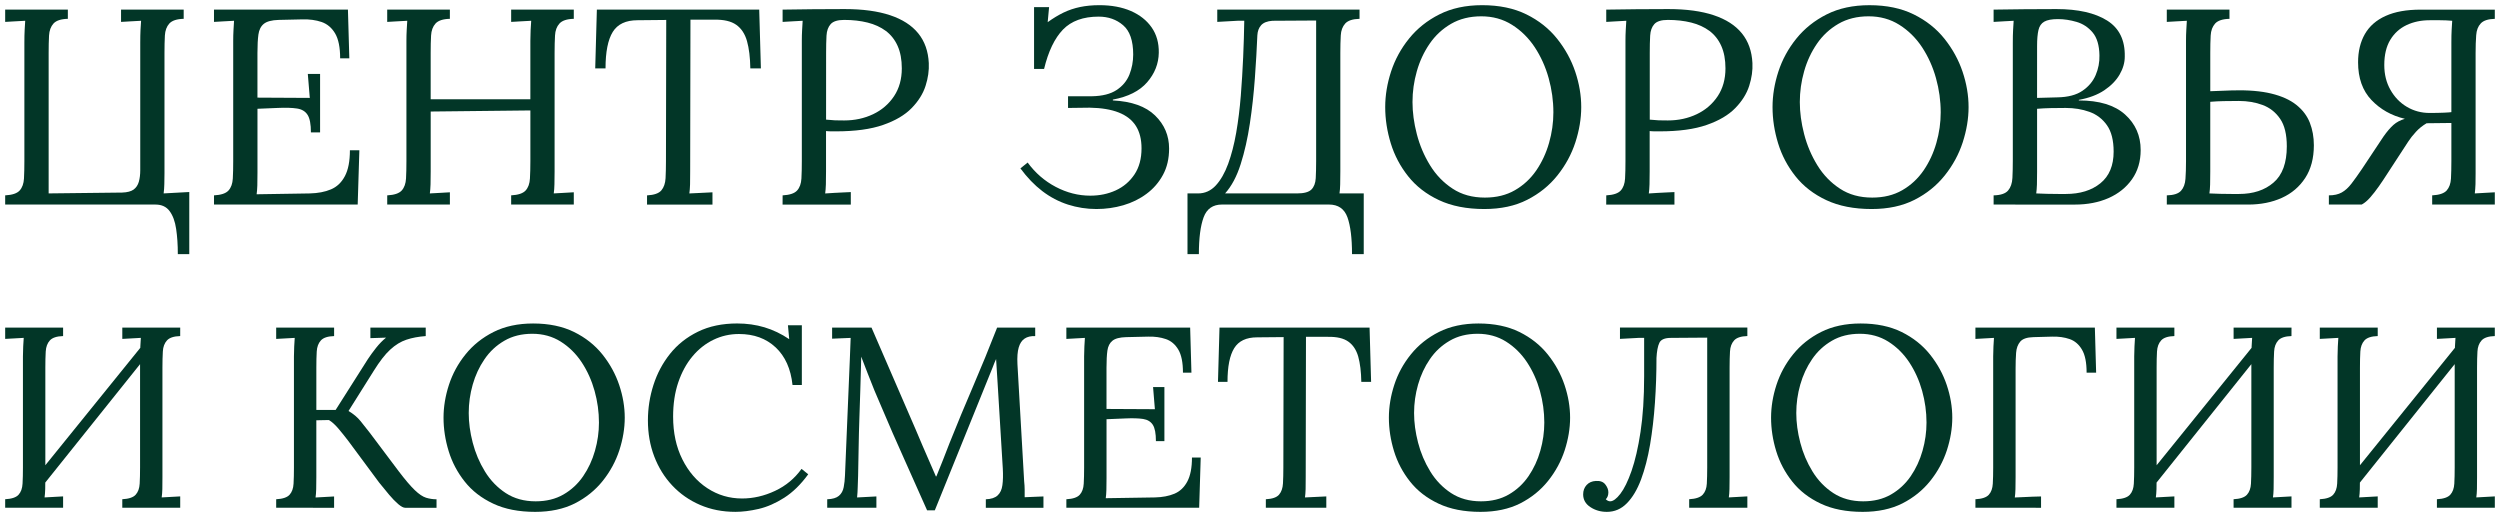
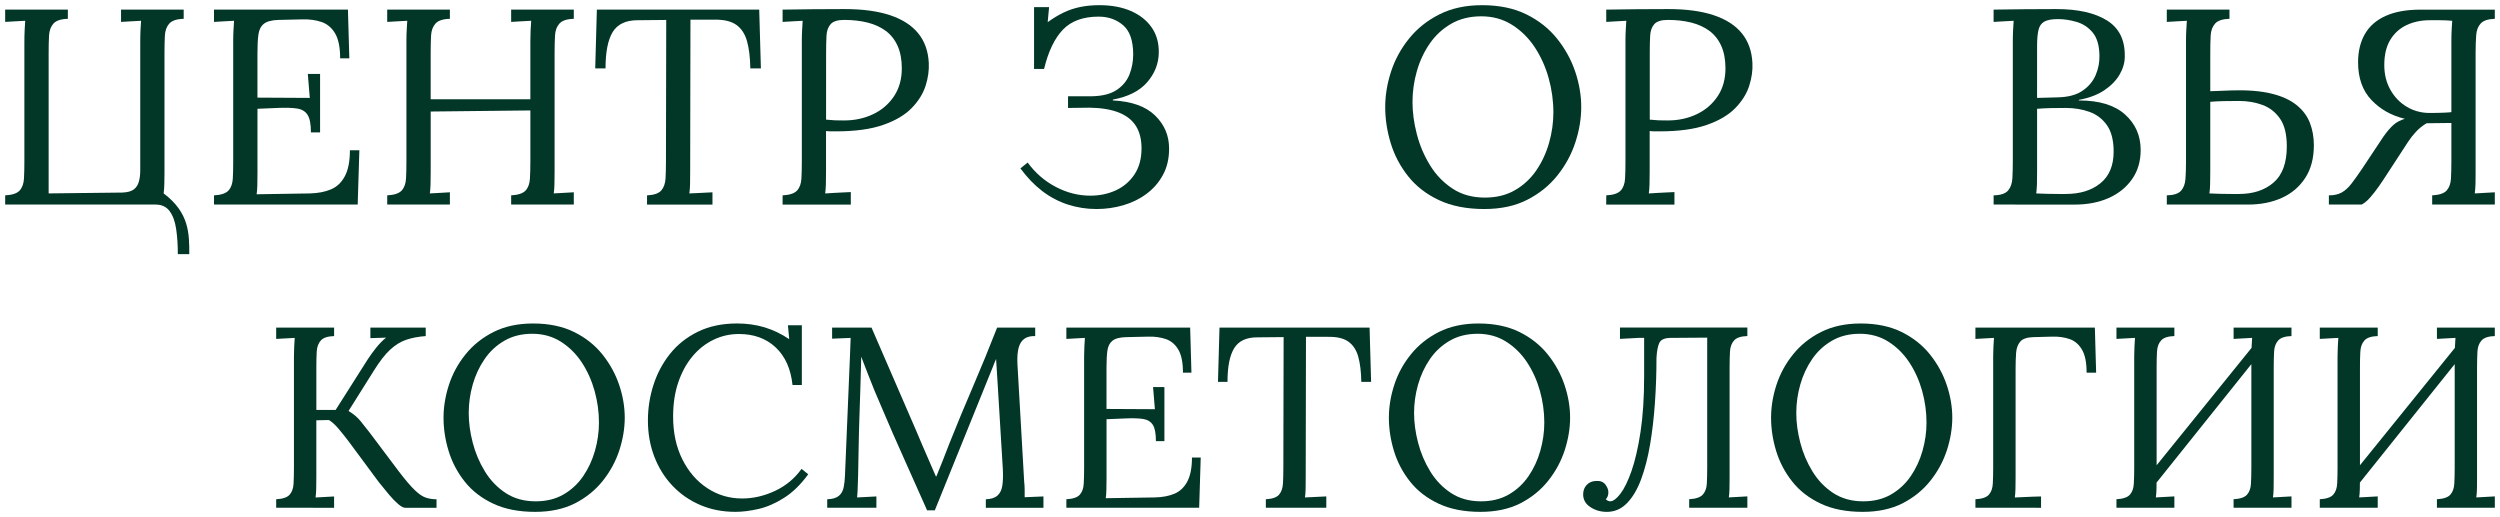
<svg xmlns="http://www.w3.org/2000/svg" viewBox="0 0 482.98 99.89" data-guides="{&quot;vertical&quot;:[],&quot;horizontal&quot;:[]}">
  <defs />
-   <path fill="#023627" stroke="none" fill-opacity="1" stroke-width="1" stroke-opacity="1" class="st0" id="tSvg1088166150b" title="Path 1" d="M34.354 49.094C34.354 47.299 34.248 45.68 34.03 44.227C33.819 42.775 33.392 41.627 32.767 40.783C32.142 39.94 31.234 39.52 30.051 39.52C20.367 39.52 10.684 39.52 1 39.52C1 38.928 1 38.336 1 37.743C2.363 37.67 3.296 37.359 3.799 36.804C4.303 36.246 4.575 35.473 4.633 34.489C4.688 33.504 4.71 32.382 4.71 31.125C4.71 23.504 4.71 15.884 4.71 8.263C4.71 7.294 4.726 6.464 4.764 5.765C4.797 5.066 4.838 4.486 4.87 4.014C4.229 4.053 3.578 4.088 2.937 4.12C2.292 4.158 1.648 4.191 1 4.232C1 3.441 1 2.65 1 1.859C5.036 1.859 9.072 1.859 13.108 1.859C13.108 2.451 13.108 3.044 13.108 3.636C11.777 3.668 10.854 3.976 10.334 4.546C9.815 5.124 9.529 5.893 9.475 6.862C9.42 7.83 9.398 8.962 9.398 10.248C9.398 19.287 9.398 28.326 9.398 37.365C14.131 37.311 18.864 37.256 23.596 37.202C24.603 37.169 25.347 36.968 25.831 36.608C26.312 36.249 26.643 35.749 26.825 35.105C27.005 34.457 27.095 33.722 27.095 32.895C27.095 24.684 27.095 16.474 27.095 8.263C27.095 7.294 27.111 6.464 27.146 5.765C27.184 5.066 27.22 4.486 27.258 4.014C26.61 4.053 25.966 4.088 25.318 4.12C24.677 4.158 24.026 4.194 23.385 4.232C23.385 3.441 23.385 2.65 23.385 1.859C27.419 1.859 31.452 1.859 35.486 1.859C35.486 2.451 35.486 3.044 35.486 3.636C34.162 3.668 33.232 3.976 32.712 4.546C32.193 5.124 31.908 5.893 31.853 6.862C31.802 7.83 31.776 8.962 31.776 10.248C31.776 17.996 31.776 25.744 31.776 33.492C31.776 34.207 31.767 34.899 31.747 35.56C31.731 36.224 31.686 36.83 31.613 37.365C33.264 37.275 34.915 37.185 36.567 37.096C36.567 41.094 36.567 45.093 36.567 49.091C35.829 49.091 35.092 49.091 34.354 49.094Z" />
+   <path fill="#023627" stroke="none" fill-opacity="1" stroke-width="1" stroke-opacity="1" class="st0" id="tSvg1088166150b" title="Path 1" d="M34.354 49.094C34.354 47.299 34.248 45.68 34.03 44.227C33.819 42.775 33.392 41.627 32.767 40.783C32.142 39.94 31.234 39.52 30.051 39.52C20.367 39.52 10.684 39.52 1 39.52C1 38.928 1 38.336 1 37.743C2.363 37.67 3.296 37.359 3.799 36.804C4.303 36.246 4.575 35.473 4.633 34.489C4.688 33.504 4.71 32.382 4.71 31.125C4.71 23.504 4.71 15.884 4.71 8.263C4.71 7.294 4.726 6.464 4.764 5.765C4.797 5.066 4.838 4.486 4.87 4.014C4.229 4.053 3.578 4.088 2.937 4.12C2.292 4.158 1.648 4.191 1 4.232C1 3.441 1 2.65 1 1.859C5.036 1.859 9.072 1.859 13.108 1.859C13.108 2.451 13.108 3.044 13.108 3.636C11.777 3.668 10.854 3.976 10.334 4.546C9.815 5.124 9.529 5.893 9.475 6.862C9.42 7.83 9.398 8.962 9.398 10.248C9.398 19.287 9.398 28.326 9.398 37.365C14.131 37.311 18.864 37.256 23.596 37.202C24.603 37.169 25.347 36.968 25.831 36.608C26.312 36.249 26.643 35.749 26.825 35.105C27.005 34.457 27.095 33.722 27.095 32.895C27.095 24.684 27.095 16.474 27.095 8.263C27.095 7.294 27.111 6.464 27.146 5.765C27.184 5.066 27.22 4.486 27.258 4.014C26.61 4.053 25.966 4.088 25.318 4.12C24.677 4.158 24.026 4.194 23.385 4.232C23.385 3.441 23.385 2.65 23.385 1.859C27.419 1.859 31.452 1.859 35.486 1.859C35.486 2.451 35.486 3.044 35.486 3.636C34.162 3.668 33.232 3.976 32.712 4.546C32.193 5.124 31.908 5.893 31.853 6.862C31.802 7.83 31.776 8.962 31.776 10.248C31.776 17.996 31.776 25.744 31.776 33.492C31.776 34.207 31.767 34.899 31.747 35.56C31.731 36.224 31.686 36.83 31.613 37.365C36.567 41.094 36.567 45.093 36.567 49.091C35.829 49.091 35.092 49.091 34.354 49.094Z" />
  <path fill="#023627" stroke="none" fill-opacity="1" stroke-width="1" stroke-opacity="1" class="st0" id="tSvg4d645ebb07" title="Path 2" d="M60.067 25.584C60.067 24.007 59.856 22.878 59.426 22.198C58.996 21.515 58.313 21.102 57.38 20.964C56.447 20.82 55.213 20.784 53.667 20.852C52.359 20.906 51.051 20.961 49.742 21.015C49.742 25.122 49.742 29.228 49.742 33.334C49.742 34.303 49.733 35.13 49.714 35.81C49.691 36.493 49.646 37.06 49.579 37.532C53.003 37.477 56.428 37.423 59.852 37.368C61.43 37.33 62.793 37.073 63.938 36.586C65.082 36.105 65.983 35.249 66.628 34.03C67.276 32.812 67.599 31.145 67.599 29.028C68.209 29.028 68.818 29.028 69.427 29.028C69.319 32.525 69.211 36.023 69.103 39.52C59.85 39.52 50.597 39.52 41.344 39.52C41.344 38.928 41.344 38.336 41.344 37.743C42.707 37.67 43.64 37.359 44.144 36.804C44.647 36.246 44.92 35.473 44.977 34.489C45.035 33.504 45.054 32.382 45.054 31.125C45.054 23.379 45.054 15.633 45.054 7.888C45.054 7.173 45.07 6.48 45.109 5.819C45.141 5.156 45.183 4.55 45.215 4.014C44.573 4.053 43.922 4.088 43.281 4.12C42.633 4.158 41.989 4.194 41.341 4.232C41.341 3.441 41.341 2.65 41.341 1.859C49.967 1.859 58.592 1.859 67.218 1.859C67.308 4.997 67.397 8.136 67.487 11.274C66.896 11.274 66.305 11.274 65.714 11.274C65.714 9.161 65.39 7.557 64.746 6.461C64.098 5.364 63.226 4.633 62.136 4.251C61.039 3.876 59.811 3.709 58.451 3.742C56.909 3.777 55.367 3.812 53.824 3.847C52.5 3.886 51.544 4.139 50.974 4.601C50.397 5.066 50.05 5.758 49.922 6.676C49.8 7.586 49.736 8.776 49.736 10.248C49.736 13.118 49.736 15.989 49.736 18.86C53.107 18.878 56.478 18.897 59.849 18.915C59.722 17.372 59.595 15.83 59.468 14.288C60.258 14.288 61.047 14.288 61.837 14.288C61.837 18.053 61.837 21.819 61.837 25.584C61.247 25.584 60.657 25.584 60.067 25.584Z" />
  <path fill="#023627" stroke="none" fill-opacity="1" stroke-width="1" stroke-opacity="1" class="st0" id="tSvg118aa134802" title="Path 3" d="M74.808 39.52C74.808 38.928 74.808 38.336 74.808 37.743C76.17 37.67 77.103 37.359 77.607 36.804C78.11 36.246 78.383 35.473 78.441 34.489C78.495 33.504 78.518 32.382 78.518 31.125C78.518 23.379 78.518 15.633 78.518 7.888C78.518 7.173 78.534 6.48 78.572 5.819C78.604 5.156 78.646 4.55 78.678 4.014C78.037 4.053 77.386 4.088 76.744 4.12C76.097 4.158 75.452 4.194 74.805 4.232C74.805 3.441 74.805 2.65 74.805 1.859C78.84 1.859 82.876 1.859 86.912 1.859C86.912 2.451 86.912 3.044 86.912 3.636C85.582 3.668 84.658 3.976 84.139 4.546C83.619 5.124 83.334 5.893 83.279 6.862C83.225 7.83 83.202 8.962 83.202 10.248C83.202 13.225 83.202 16.203 83.202 19.181C89.622 19.181 96.041 19.181 102.461 19.181C102.461 15.416 102.461 11.652 102.461 7.888C102.461 7.173 102.477 6.48 102.512 5.819C102.55 5.156 102.586 4.55 102.624 4.014C101.977 4.053 101.332 4.088 100.684 4.12C100.043 4.158 99.392 4.194 98.751 4.232C98.751 3.441 98.751 2.65 98.751 1.859C102.784 1.859 106.818 1.859 110.852 1.859C110.852 2.451 110.852 3.044 110.852 3.636C109.528 3.668 108.598 3.976 108.085 4.546C107.559 5.124 107.274 5.893 107.225 6.862C107.171 7.83 107.142 8.962 107.142 10.248C107.142 17.87 107.142 25.494 107.142 33.117C107.142 34.085 107.133 34.915 107.113 35.614C107.097 36.313 107.052 36.894 106.979 37.365C107.626 37.327 108.271 37.291 108.919 37.259C109.56 37.221 110.211 37.185 110.852 37.147C110.852 37.937 110.852 38.727 110.852 39.517C106.818 39.517 102.784 39.517 98.751 39.517C98.751 38.925 98.751 38.332 98.751 37.74C100.114 37.666 101.043 37.355 101.547 36.801C102.05 36.243 102.329 35.47 102.38 34.486C102.435 33.501 102.464 32.379 102.464 31.122C102.464 27.86 102.464 24.598 102.464 21.336C96.044 21.406 89.625 21.477 83.206 21.547C83.206 25.405 83.206 29.262 83.206 33.12C83.206 34.088 83.196 34.919 83.177 35.617C83.154 36.317 83.109 36.897 83.042 37.368C83.683 37.33 84.334 37.295 84.975 37.263C85.623 37.224 86.268 37.189 86.915 37.15C86.915 37.94 86.915 38.73 86.915 39.52C82.879 39.52 78.844 39.52 74.808 39.52Z" />
  <path fill="#023627" stroke="none" fill-opacity="1" stroke-width="1" stroke-opacity="1" class="st0" id="tSvge893f55374" title="Path 4" d="M144.957 13.214C144.924 11.094 144.707 9.34 144.315 7.942C143.918 6.538 143.225 5.492 142.241 4.796C141.256 4.098 139.833 3.761 137.963 3.803C136.439 3.803 134.915 3.803 133.391 3.803C133.373 13.576 133.354 23.349 133.336 33.123C133.336 34.091 133.33 34.922 133.314 35.621C133.291 36.32 133.246 36.9 133.179 37.371C133.929 37.333 134.67 37.298 135.411 37.266C136.142 37.227 136.892 37.192 137.643 37.154C137.643 37.943 137.643 38.733 137.643 39.523C133.429 39.523 129.216 39.523 125.002 39.523C125.002 38.931 125.002 38.339 125.002 37.747C126.362 37.673 127.289 37.355 127.77 36.778C128.257 36.201 128.523 35.425 128.581 34.438C128.632 33.453 128.658 32.353 128.658 31.128C128.676 22.037 128.694 12.945 128.712 3.854C126.865 3.872 125.019 3.89 123.171 3.908C120.908 3.908 119.314 4.662 118.381 6.166C117.448 7.676 116.983 10.023 116.983 13.214C116.319 13.214 115.656 13.214 114.992 13.214C115.097 9.429 115.203 5.644 115.309 1.859C125.764 1.859 136.22 1.859 146.675 1.859C146.783 5.644 146.891 9.429 146.999 13.214C146.318 13.214 145.637 13.214 144.957 13.214Z" />
  <path fill="#023627" stroke="none" fill-opacity="1" stroke-width="1" stroke-opacity="1" class="st0" id="tSvg2e962611d2" title="Path 5" d="M151.196 37.743C152.559 37.67 153.492 37.359 153.996 36.804C154.499 36.246 154.772 35.473 154.829 34.489C154.884 33.504 154.906 32.382 154.906 31.125C154.906 23.379 154.906 15.633 154.906 7.888C154.906 7.173 154.923 6.48 154.961 5.819C154.993 5.156 155.035 4.55 155.067 4.014C154.425 4.053 153.774 4.088 153.133 4.12C152.486 4.158 151.841 4.194 151.193 4.232C151.193 3.441 151.193 2.65 151.193 1.859C153.095 1.827 155.051 1.798 157.058 1.782C159.072 1.766 161.111 1.754 163.189 1.754C166.671 1.754 169.595 2.151 171.959 2.94C174.322 3.729 176.134 4.889 177.391 6.435C178.648 7.981 179.324 9.895 179.436 12.194C179.504 13.592 179.302 15.057 178.814 16.577C178.327 18.104 177.432 19.54 176.124 20.88C174.816 22.227 172.978 23.311 170.606 24.135C168.242 24.962 165.212 25.376 161.515 25.376C161.371 25.376 161.101 25.376 160.71 25.376C160.313 25.376 159.938 25.36 159.582 25.321C159.582 27.923 159.582 30.524 159.582 33.126C159.582 34.094 159.572 34.925 159.553 35.624C159.53 36.323 159.485 36.903 159.418 37.375C159.989 37.336 160.547 37.301 161.085 37.269C161.621 37.23 162.169 37.202 162.73 37.185C163.285 37.169 163.83 37.141 164.369 37.109C164.369 37.916 164.369 38.722 164.369 39.529C159.975 39.529 155.581 39.529 151.187 39.529C151.187 38.934 151.187 38.339 151.196 37.743ZM159.591 23.112C160.268 23.18 160.855 23.224 161.335 23.247C161.823 23.263 162.403 23.269 163.086 23.269C165.132 23.269 166.995 22.865 168.682 22.06C170.365 21.256 171.712 20.098 172.719 18.588C173.719 17.084 174.222 15.288 174.222 13.21C174.222 11.524 173.953 10.081 173.418 8.878C172.882 7.676 172.116 6.711 171.131 5.97C170.141 5.239 168.967 4.7 167.611 4.36C166.248 4.021 164.738 3.847 163.089 3.847C161.833 3.847 160.967 4.117 160.479 4.659C159.998 5.194 159.729 5.938 159.674 6.89C159.62 7.84 159.598 8.965 159.598 10.251C159.598 14.538 159.598 18.825 159.591 23.112Z" />
  <path fill="#023627" stroke="none" fill-opacity="1" stroke-width="1" stroke-opacity="1" class="st0" id="tSvg184ee3183c6" title="Path 6" d="M211.822 40.382C209.921 40.382 208.083 40.091 206.31 39.523C204.534 38.946 202.882 38.08 201.356 36.913C199.836 35.749 198.429 34.287 197.136 32.53C197.602 32.153 198.068 31.777 198.534 31.401C200.003 33.408 201.815 34.979 203.966 36.108C206.118 37.237 208.343 37.801 210.636 37.801C212.431 37.801 214.073 37.461 215.561 36.778C217.049 36.095 218.251 35.072 219.165 33.71C220.076 32.35 220.534 30.663 220.534 28.656C220.534 26.934 220.175 25.498 219.46 24.353C218.738 23.208 217.639 22.336 216.151 21.743C214.663 21.15 212.787 20.839 210.527 20.803C209.13 20.82 207.733 20.838 206.336 20.855C206.336 20.102 206.336 19.35 206.336 18.597C207.86 18.597 209.384 18.597 210.908 18.597C212.948 18.565 214.554 18.161 215.721 17.389C216.885 16.616 217.713 15.622 218.197 14.403C218.678 13.178 218.924 11.893 218.924 10.53C218.924 7.875 218.277 5.989 216.985 4.88C215.692 3.767 214.118 3.212 212.249 3.212C209.276 3.212 206.977 4.046 205.361 5.71C203.751 7.381 202.526 9.921 201.706 13.323C201.061 13.323 200.417 13.323 199.772 13.323C199.772 9.342 199.772 5.362 199.772 1.382C200.739 1.382 201.707 1.382 202.674 1.382C202.584 2.349 202.494 3.316 202.405 4.284C203.444 3.533 204.466 2.914 205.473 2.427C206.474 1.946 207.541 1.59 208.67 1.353C209.799 1.119 211.046 1 212.409 1C214.74 1 216.77 1.382 218.492 2.129C220.207 2.882 221.544 3.94 222.493 5.303C223.442 6.666 223.901 8.298 223.869 10.2C223.831 12.313 223.08 14.214 221.612 15.901C220.143 17.587 217.934 18.697 214.993 19.239C214.993 19.293 214.993 19.348 214.993 19.402C218.617 19.582 221.333 20.547 223.144 22.304C224.956 24.064 225.86 26.194 225.86 28.704C225.86 30.644 225.463 32.337 224.674 33.79C223.885 35.242 222.83 36.461 221.499 37.445C220.175 38.436 218.678 39.167 217.01 39.654C215.349 40.136 213.618 40.382 211.822 40.382Z" />
-   <path fill="#023627" stroke="none" fill-opacity="1" stroke-width="1" stroke-opacity="1" class="st0" id="tSvg1967a716811" title="Path 7" d="M229.413 49.094C229.413 45.186 229.413 41.277 229.413 37.368C230.095 37.368 230.777 37.368 231.459 37.368C232.783 37.368 233.925 36.855 234.874 35.836C235.823 34.813 236.618 33.421 237.266 31.667C237.907 29.907 238.43 27.899 238.824 25.642C239.215 23.385 239.51 21.009 239.712 18.514C239.908 16.019 240.059 13.528 240.171 11.033C240.277 8.539 240.351 6.204 240.382 4.011C239.952 4.011 239.521 4.011 239.09 4.011C237.782 4.084 236.474 4.156 235.166 4.229C235.166 3.439 235.166 2.649 235.166 1.859C244.328 1.859 253.49 1.859 262.652 1.859C262.652 2.451 262.652 3.044 262.652 3.636C261.327 3.668 260.404 3.976 259.885 4.546C259.365 5.124 259.073 5.893 259.025 6.862C258.971 7.83 258.942 8.962 258.942 10.248C258.942 17.87 258.942 25.494 258.942 33.117C258.942 34.085 258.935 34.915 258.913 35.614C258.897 36.313 258.852 36.894 258.778 37.365C260.34 37.365 261.901 37.365 263.463 37.365C263.463 41.274 263.463 45.183 263.463 49.091C262.708 49.091 261.954 49.091 261.199 49.091C261.199 46.007 260.904 43.637 260.317 41.986C259.724 40.337 258.528 39.514 256.739 39.514C249.852 39.514 242.966 39.514 236.079 39.514C234.325 39.514 233.139 40.334 232.53 41.986C231.921 43.634 231.613 46.003 231.613 49.091C230.88 49.091 230.146 49.091 229.413 49.094ZM236.676 37.368C241.303 37.368 245.93 37.368 250.557 37.368C251.92 37.368 252.85 37.118 253.353 36.615C253.856 36.111 254.135 35.383 254.19 34.434C254.241 33.485 254.267 32.382 254.267 31.125C254.267 22.071 254.267 13.017 254.267 3.963C251.451 3.98 248.636 3.997 245.821 4.014C244.814 4.088 244.089 4.373 243.64 4.873C243.191 5.374 242.954 6.025 242.912 6.813C242.807 9.395 242.643 12.162 242.431 15.121C242.213 18.084 241.896 20.996 241.463 23.866C241.033 26.739 240.44 29.355 239.687 31.718C238.933 34.088 237.933 35.97 236.676 37.368Z" />
  <path fill="#023627" stroke="none" fill-opacity="1" stroke-width="1" stroke-opacity="1" class="st0" id="tSvg91c84e3518" title="Path 8" d="M286.762 40.382C283.353 40.382 280.429 39.805 277.992 38.66C275.555 37.516 273.57 35.977 272.05 34.059C270.524 32.142 269.401 30.019 268.686 27.688C267.971 25.357 267.612 23.026 267.612 20.688C267.612 18.431 267.987 16.144 268.741 13.829C269.495 11.521 270.646 9.398 272.214 7.458C273.772 5.524 275.725 3.963 278.072 2.78C280.422 1.593 283.173 1 286.332 1C289.631 1 292.482 1.593 294.884 2.776C297.285 3.96 299.267 5.528 300.825 7.484C302.384 9.44 303.554 11.566 304.324 13.855C305.096 16.151 305.481 18.427 305.481 20.685C305.481 22.91 305.1 25.18 304.353 27.492C303.599 29.807 302.441 31.936 300.88 33.892C299.322 35.848 297.375 37.413 295.044 38.6C292.716 39.789 289.952 40.382 286.762 40.382ZM286.867 38.173C289.093 38.173 291.026 37.699 292.674 36.746C294.322 35.797 295.698 34.521 296.795 32.927C297.885 31.327 298.712 29.557 299.267 27.601C299.825 25.652 300.101 23.683 300.101 21.711C300.101 19.492 299.799 17.283 299.19 15.099C298.581 12.909 297.68 10.918 296.5 9.122C295.313 7.333 293.851 5.887 292.113 4.796C290.375 3.7 288.397 3.152 286.172 3.152C283.946 3.152 282.003 3.639 280.336 4.604C278.665 5.572 277.283 6.858 276.193 8.449C275.096 10.049 274.269 11.819 273.717 13.775C273.159 15.731 272.884 17.709 272.884 19.716C272.884 21.688 273.156 23.753 273.717 25.905C274.272 28.057 275.125 30.064 276.273 31.93C277.418 33.793 278.873 35.3 280.634 36.448C282.385 37.602 284.462 38.173 286.867 38.173Z" />
  <path fill="#023627" stroke="none" fill-opacity="1" stroke-width="1" stroke-opacity="1" class="st0" id="tSvg48110eb58" title="Path 9" d="M310.317 37.743C311.679 37.67 312.613 37.359 313.116 36.804C313.619 36.246 313.892 35.473 313.95 34.489C314.007 33.504 314.027 32.382 314.027 31.125C314.027 23.379 314.027 15.633 314.027 7.888C314.027 7.173 314.043 6.48 314.081 5.819C314.113 5.156 314.155 4.55 314.187 4.014C313.546 4.053 312.895 4.088 312.253 4.12C311.606 4.158 310.961 4.194 310.313 4.232C310.313 3.441 310.313 2.65 310.313 1.859C312.215 1.827 314.171 1.798 316.178 1.782C318.192 1.766 320.231 1.754 322.309 1.754C325.791 1.754 328.716 2.151 331.079 2.94C333.442 3.729 335.254 4.889 336.511 6.435C337.768 7.977 338.444 9.895 338.556 12.194C338.624 13.592 338.422 15.057 337.934 16.577C337.447 18.104 336.552 19.54 335.244 20.88C333.936 22.227 332.099 23.311 329.726 24.135C327.363 24.962 324.332 25.376 320.635 25.376C320.491 25.376 320.222 25.376 319.83 25.376C319.433 25.376 319.058 25.36 318.702 25.321C318.702 27.923 318.702 30.524 318.702 33.126C318.702 34.094 318.692 34.925 318.673 35.624C318.65 36.323 318.606 36.903 318.538 37.375C319.109 37.336 319.667 37.301 320.205 37.269C320.741 37.23 321.289 37.202 321.851 37.185C322.405 37.169 322.95 37.141 323.489 37.109C323.489 37.916 323.489 38.722 323.489 39.529C319.095 39.529 314.701 39.529 310.307 39.529C310.307 38.934 310.307 38.339 310.317 37.743ZM318.714 23.112C319.391 23.18 319.978 23.224 320.459 23.247C320.946 23.263 321.527 23.269 322.21 23.269C324.255 23.269 326.118 22.865 327.805 22.06C329.488 21.256 330.835 20.098 331.842 18.588C332.842 17.084 333.346 15.288 333.346 13.21C333.346 11.524 333.077 10.081 332.541 8.878C332.005 7.676 331.239 6.711 330.255 5.97C329.264 5.239 328.09 4.7 326.734 4.36C325.371 4.021 323.861 3.847 322.213 3.847C320.956 3.847 320.09 4.117 319.603 4.659C319.122 5.194 318.852 5.938 318.798 6.89C318.743 7.843 318.721 8.965 318.721 10.251C318.721 14.538 318.721 18.825 318.721 23.112C318.719 23.112 318.717 23.112 318.714 23.112Z" />
-   <path fill="#023627" stroke="none" fill-opacity="1" stroke-width="1" stroke-opacity="1" class="st0" id="tSvg14b87d091ac" title="Path 10" d="M361.589 40.382C358.18 40.382 355.256 39.805 352.819 38.66C350.382 37.516 348.397 35.977 346.877 34.059C345.351 32.142 344.229 30.019 343.514 27.688C342.799 25.357 342.44 23.026 342.44 20.688C342.44 18.431 342.815 16.144 343.568 13.829C344.322 11.521 345.473 9.398 347.041 7.458C348.599 5.524 350.552 3.963 352.899 2.78C355.253 1.593 358.004 1.003 361.162 1.003C364.462 1.003 367.312 1.596 369.714 2.78C372.119 3.966 374.097 5.531 375.656 7.487C377.214 9.443 378.385 11.569 379.154 13.858C379.927 16.154 380.312 18.431 380.312 20.688C380.312 22.913 379.93 25.183 379.183 27.495C378.429 29.811 377.272 31.94 375.71 33.896C374.152 35.852 372.206 37.416 369.875 38.603C367.54 39.789 364.779 40.382 361.589 40.382ZM361.695 38.173C363.92 38.173 365.853 37.699 367.502 36.746C369.15 35.797 370.525 34.521 371.622 32.927C372.712 31.327 373.539 29.557 374.094 27.601C374.652 25.652 374.928 23.683 374.928 21.711C374.928 19.492 374.627 17.283 374.017 15.099C373.408 12.909 372.507 10.918 371.327 9.122C370.141 7.333 368.678 5.887 366.94 4.796C365.203 3.7 363.224 3.152 360.999 3.152C358.774 3.152 356.827 3.639 355.163 4.604C353.492 5.572 352.11 6.858 351.02 8.449C349.923 10.049 349.096 11.819 348.545 13.775C347.987 15.731 347.711 17.709 347.711 19.716C347.711 21.688 347.984 23.753 348.545 25.905C349.099 28.057 349.952 30.064 351.1 31.93C352.245 33.793 353.701 35.3 355.461 36.448C357.212 37.602 359.29 38.173 361.695 38.173Z" />
  <path fill="#023627" stroke="none" fill-opacity="1" stroke-width="1" stroke-opacity="1" class="st0" id="tSvgaf87d09029" title="Path 11" d="M385.15 39.52C385.15 38.928 385.15 38.336 385.15 37.743C386.513 37.711 387.446 37.397 387.95 36.804C388.453 36.211 388.726 35.406 388.783 34.383C388.838 33.36 388.86 32.187 388.86 30.856C388.86 23.325 388.86 15.794 388.86 8.263C388.86 7.294 388.876 6.464 388.915 5.765C388.947 5.066 388.988 4.486 389.021 4.014C388.379 4.053 387.728 4.088 387.087 4.12C386.439 4.158 385.795 4.194 385.147 4.232C385.147 3.441 385.147 2.65 385.147 1.859C387.119 1.827 389.104 1.798 391.095 1.782C393.086 1.766 395.155 1.754 397.306 1.754C401.465 1.754 404.723 2.491 407.073 3.963C409.42 5.431 410.562 7.763 410.488 10.956C410.488 12.101 410.158 13.249 409.494 14.4C408.83 15.545 407.846 16.558 406.538 17.437C405.223 18.318 403.588 18.934 401.613 19.293C401.613 19.331 401.613 19.368 401.613 19.405C405.56 19.405 408.532 20.31 410.546 22.121C412.553 23.933 413.56 26.219 413.56 28.98C413.56 31.167 413.002 33.049 411.889 34.627C410.777 36.204 409.273 37.416 407.371 38.26C405.47 39.097 403.302 39.523 400.859 39.523C395.623 39.523 390.387 39.523 385.15 39.52ZM393.385 37.368C393.955 37.4 394.648 37.429 395.453 37.445C396.264 37.468 397.011 37.474 397.71 37.474C398.416 37.474 398.868 37.474 399.086 37.474C401.847 37.474 404.078 36.788 405.781 35.406C407.487 34.024 408.337 31.985 408.337 29.297C408.337 27.111 407.907 25.408 407.044 24.189C406.185 22.971 405.053 22.108 403.658 21.608C402.26 21.105 400.734 20.855 399.086 20.855C398.008 20.855 397.027 20.864 396.152 20.884C395.276 20.903 394.408 20.945 393.548 21.018C393.548 25.071 393.548 29.124 393.548 33.177C393.548 34.146 393.538 34.973 393.519 35.653C393.494 36.329 393.449 36.897 393.385 37.368ZM393.545 18.915C394.853 18.88 396.161 18.844 397.47 18.809C399.515 18.77 401.132 18.351 402.312 17.539C403.498 16.734 404.348 15.721 404.867 14.503C405.387 13.284 405.634 12.008 405.595 10.681C405.563 8.747 405.12 7.275 404.28 6.271C403.437 5.271 402.401 4.588 401.183 4.232C399.964 3.876 398.762 3.69 397.579 3.69C396.399 3.69 395.517 3.854 394.946 4.178C394.369 4.502 393.997 5.037 393.817 5.794C393.638 6.544 393.548 7.589 393.548 8.914C393.548 12.247 393.548 15.581 393.545 18.915Z" />
  <path fill="#023627" stroke="none" fill-opacity="1" stroke-width="1" stroke-opacity="1" class="st0" id="tSvg106fb89695e" title="Path 12" d="M430.718 3.639C429.387 3.671 428.464 3.979 427.945 4.55C427.425 5.127 427.14 5.896 427.085 6.865C427.031 7.833 427.008 8.965 427.008 10.251C427.008 12.708 427.008 15.165 427.008 17.623C428.46 17.568 429.911 17.514 431.363 17.459C434.341 17.385 436.823 17.594 438.815 18.081C440.806 18.562 442.409 19.29 443.627 20.255C444.846 21.227 445.718 22.375 446.238 23.699C446.757 25.03 447.02 26.482 447.02 28.06C447.02 30.57 446.462 32.677 445.349 34.383C444.237 36.083 442.733 37.368 440.831 38.228C438.93 39.087 436.762 39.52 434.319 39.52C429.083 39.52 423.846 39.52 418.61 39.52C418.61 38.928 418.61 38.336 418.61 37.743C419.941 37.711 420.852 37.413 421.355 36.855C421.858 36.3 422.144 35.531 422.214 34.547C422.288 33.556 422.32 32.417 422.32 31.125C422.32 23.379 422.32 15.633 422.32 7.888C422.32 7.173 422.336 6.48 422.375 5.819C422.407 5.156 422.449 4.55 422.481 4.014C421.839 4.053 421.188 4.088 420.547 4.12C419.899 4.158 419.255 4.194 418.607 4.232C418.607 3.441 418.607 2.65 418.607 1.859C422.643 1.859 426.679 1.859 430.715 1.859C430.715 2.453 430.715 3.046 430.718 3.639ZM427.005 33.171C427.005 34.139 426.995 34.967 426.976 35.646C426.954 36.329 426.909 36.897 426.841 37.368C427.412 37.4 428.105 37.429 428.91 37.445C429.721 37.468 430.468 37.474 431.167 37.474C431.872 37.474 432.325 37.474 432.543 37.474C435.303 37.474 437.535 36.743 439.238 35.265C440.944 33.796 441.793 31.468 441.793 28.271C441.793 25.979 441.364 24.202 440.501 22.949C439.642 21.692 438.51 20.803 437.115 20.281C435.717 19.761 434.191 19.505 432.543 19.505C431.465 19.505 430.484 19.511 429.609 19.534C428.73 19.55 427.864 19.595 427.005 19.668C427.005 24.169 427.005 28.67 427.005 33.171Z" />
  <path fill="#023627" stroke="none" fill-opacity="1" stroke-width="1" stroke-opacity="1" class="st0" id="tSvg83b79b3b81" title="Path 13" d="M449.919 39.52C449.919 38.928 449.919 38.336 449.919 37.743C450.919 37.743 451.753 37.554 452.417 37.179C453.08 36.804 453.709 36.23 454.299 35.457C454.892 34.684 455.562 33.748 456.316 32.636C457.697 30.555 459.078 28.476 460.459 26.396C461.142 25.424 461.783 24.674 462.392 24.132C463.001 23.596 463.739 23.205 464.601 22.952C462.02 22.343 459.865 21.131 458.143 19.319C456.421 17.507 455.562 15.077 455.562 12.03C455.562 9.917 456.005 8.096 456.88 6.57C457.759 5.05 459.092 3.88 460.888 3.075C462.684 2.263 464.925 1.863 467.612 1.863C472.401 1.863 477.189 1.863 481.977 1.863C481.977 2.455 481.977 3.047 481.977 3.639C480.685 3.671 479.781 3.969 479.262 4.527C478.742 5.082 478.444 5.842 478.38 6.813C478.306 7.782 478.267 8.927 478.267 10.251C478.267 17.999 478.267 25.747 478.267 33.495C478.267 34.21 478.261 34.903 478.245 35.563C478.223 36.227 478.178 36.833 478.11 37.368C479.399 37.296 480.688 37.223 481.977 37.15C481.977 37.94 481.977 38.73 481.977 39.52C477.944 39.52 473.91 39.52 469.876 39.52C469.876 38.928 469.876 38.336 469.876 37.743C471.239 37.67 472.172 37.359 472.675 36.804C473.172 36.246 473.451 35.473 473.509 34.489C473.56 33.504 473.586 32.382 473.586 31.125C473.586 28.669 473.586 26.213 473.586 23.757C471.991 23.775 470.397 23.793 468.802 23.811C468.007 24.276 467.32 24.828 466.727 25.479C466.134 26.12 465.644 26.752 465.246 27.361C463.902 29.424 462.559 31.486 461.215 33.549C460.712 34.338 460.176 35.143 459.599 35.97C459.022 36.791 458.458 37.519 457.906 38.144C457.348 38.776 456.806 39.228 456.261 39.52C454.147 39.52 452.033 39.52 449.919 39.52ZM469.389 21.823C470.428 21.823 471.345 21.801 472.133 21.769C472.922 21.736 473.406 21.695 473.586 21.663C473.586 17.179 473.586 12.695 473.586 8.211C473.586 7.243 473.602 6.416 473.64 5.736C473.673 5.053 473.714 4.486 473.746 4.014C472.919 3.94 472.143 3.908 471.406 3.908C470.675 3.908 469.998 3.908 469.389 3.908C467.74 3.908 466.253 4.223 464.928 4.848C463.598 5.479 462.552 6.429 461.783 7.698C461.01 8.971 460.625 10.6 460.625 12.566C460.625 14.362 461.017 15.958 461.812 17.356C462.601 18.755 463.655 19.851 464.98 20.637C466.31 21.425 467.779 21.823 469.389 21.823Z" />
-   <path fill="#023627" stroke="none" fill-opacity="1" stroke-width="1" stroke-opacity="1" class="st0" id="tSvgb94e8dcbea" title="Path 14" d="M12.191 64.925C10.96 64.96 10.11 65.239 9.629 65.772C9.148 66.304 8.885 67.013 8.834 67.91C8.782 68.805 8.76 69.847 8.76 71.04C8.76 78.084 8.76 85.127 8.76 92.171C8.76 93.066 8.75 93.835 8.734 94.486C8.715 95.13 8.673 95.669 8.609 96.099C9.202 96.067 9.802 96.038 10.398 95.999C10.998 95.967 11.591 95.932 12.191 95.9C12.191 96.629 12.191 97.358 12.191 98.087C8.461 98.087 4.73 98.087 1 98.087C1 97.541 1 96.995 1 96.448C2.26 96.381 3.123 96.092 3.588 95.576C4.053 95.063 4.306 94.351 4.357 93.437C4.409 92.527 4.431 91.494 4.431 90.334C4.431 83.174 4.431 76.015 4.431 68.856C4.431 68.189 4.447 67.554 4.482 66.939C4.514 66.323 4.55 65.772 4.582 65.275C3.989 65.307 3.389 65.342 2.792 65.374C2.193 65.406 1.6 65.441 1 65.473C1 64.745 1 64.016 1 63.287C4.73 63.287 8.461 63.287 12.191 63.287C12.191 63.833 12.191 64.379 12.191 64.925ZM28.3 65.72C28.763 66.168 29.226 66.616 29.689 67.064C22.099 76.546 14.509 86.027 6.919 95.509C6.404 95.028 5.889 94.547 5.374 94.066C13.016 84.617 20.658 75.169 28.3 65.72ZM34.813 64.925C33.588 64.96 32.735 65.239 32.254 65.772C31.773 66.304 31.504 67.013 31.459 67.91C31.407 68.805 31.382 69.847 31.382 71.04C31.382 78.084 31.382 85.127 31.382 92.171C31.382 93.066 31.375 93.835 31.363 94.486C31.343 95.13 31.302 95.669 31.234 96.099C31.834 96.067 32.427 96.038 33.027 95.999C33.62 95.967 34.22 95.932 34.816 95.9C34.816 96.629 34.816 97.358 34.816 98.087C31.086 98.087 27.355 98.087 23.625 98.087C23.625 97.541 23.625 96.995 23.625 96.448C24.885 96.381 25.748 96.092 26.21 95.576C26.675 95.063 26.934 94.351 26.986 93.437C27.034 92.527 27.059 91.494 27.059 90.334C27.059 83.174 27.059 76.015 27.059 68.856C27.059 68.189 27.076 67.554 27.111 66.939C27.143 66.323 27.172 65.772 27.21 65.275C26.61 65.307 26.017 65.342 25.421 65.374C24.821 65.406 24.228 65.441 23.628 65.473C23.628 64.745 23.628 64.016 23.628 63.287C27.358 63.287 31.087 63.287 34.816 63.287C34.816 63.833 34.816 64.379 34.813 64.925Z" />
  <path fill="#023627" stroke="none" fill-opacity="1" stroke-width="1" stroke-opacity="1" class="st0" id="tSvg10e5331bf6c" title="Path 15" d="M53.356 98.09C53.356 97.544 53.356 96.998 53.356 96.452C54.616 96.384 55.479 96.096 55.944 95.579C56.409 95.066 56.662 94.355 56.713 93.441C56.765 92.53 56.787 91.498 56.787 90.337C56.787 83.178 56.787 76.019 56.787 68.859C56.787 68.192 56.803 67.558 56.838 66.942C56.87 66.326 56.906 65.775 56.938 65.278C56.345 65.31 55.745 65.345 55.148 65.377C54.549 65.409 53.956 65.445 53.356 65.477C53.356 64.748 53.356 64.019 53.356 63.29C57.086 63.29 60.817 63.29 64.547 63.29C64.547 63.836 64.547 64.382 64.547 64.928C63.316 64.964 62.466 65.243 61.985 65.775C61.504 66.307 61.241 67.016 61.19 67.914C61.138 68.808 61.116 69.85 61.116 71.043C61.116 73.761 61.116 76.479 61.116 79.197C62.358 79.197 63.6 79.197 64.842 79.197C66.913 75.932 68.985 72.667 71.056 69.401C71.489 68.741 72.018 68.013 72.647 67.215C73.278 66.419 73.923 65.759 74.59 65.227C74.089 65.259 73.583 65.278 73.07 65.278C72.557 65.278 72.053 65.294 71.556 65.326C71.556 64.647 71.556 63.968 71.556 63.29C75.12 63.29 78.683 63.29 82.247 63.29C82.247 63.836 82.247 64.382 82.247 64.928C80.852 65.031 79.611 65.259 78.518 65.627C77.421 65.993 76.379 66.631 75.388 67.545C74.391 68.456 73.333 69.825 72.204 71.643C70.579 74.229 68.955 76.816 67.33 79.403C68.292 79.967 69.065 80.621 69.664 81.365C70.258 82.109 70.857 82.862 71.454 83.629C73.31 86.099 75.167 88.569 77.023 91.039C78.284 92.697 79.316 93.912 80.134 94.691C80.945 95.47 81.673 95.958 82.32 96.16C82.965 96.355 83.638 96.458 84.334 96.458C84.334 97.004 84.334 97.55 84.334 98.097C82.312 98.097 80.29 98.097 78.267 98.097C77.937 98.097 77.498 97.862 76.95 97.404C76.401 96.939 75.814 96.333 75.183 95.586C74.551 94.842 73.907 94.056 73.246 93.226C71.257 90.541 69.268 87.856 67.279 85.171C66.647 84.344 66.019 83.555 65.387 82.811C64.755 82.067 64.146 81.509 63.546 81.147C62.735 81.163 61.924 81.179 61.113 81.195C61.113 84.858 61.113 88.521 61.113 92.184C61.113 93.078 61.103 93.848 61.087 94.499C61.068 95.143 61.026 95.682 60.962 96.112C61.555 96.08 62.155 96.051 62.751 96.012C63.351 95.98 63.944 95.945 64.544 95.913C64.544 96.642 64.544 97.371 64.544 98.1C60.814 98.1 57.085 98.1 53.356 98.09Z" />
  <path fill="#023627" stroke="none" fill-opacity="1" stroke-width="1" stroke-opacity="1" class="st0" id="tSvg12778f04d1b" title="Path 16" d="M103.387 98.888C100.235 98.888 97.532 98.363 95.281 97.298C93.027 96.24 91.193 94.823 89.788 93.046C88.378 91.273 87.339 89.311 86.678 87.156C86.018 85.001 85.687 82.846 85.687 80.692C85.687 78.604 86.034 76.491 86.73 74.352C87.428 72.213 88.49 70.251 89.939 68.462C91.382 66.669 93.184 65.227 95.355 64.133C97.529 63.043 100.072 62.495 102.993 62.495C106.042 62.495 108.675 63.043 110.897 64.133C113.119 65.23 114.947 66.679 116.39 68.484C117.833 70.293 118.91 72.255 119.625 74.381C120.337 76.501 120.696 78.607 120.696 80.695C120.696 82.75 120.343 84.85 119.654 86.983C118.955 89.121 117.887 91.097 116.444 92.905C115.001 94.707 113.206 96.16 111.051 97.256C108.89 98.34 106.337 98.888 103.387 98.888ZM103.484 96.852C105.539 96.852 107.328 96.413 108.851 95.534C110.374 94.656 111.647 93.479 112.661 92.001C113.667 90.529 114.434 88.884 114.944 87.082C115.46 85.274 115.713 83.459 115.713 81.638C115.713 79.582 115.434 77.546 114.87 75.519C114.305 73.499 113.475 71.659 112.385 70.001C111.288 68.343 109.935 67.009 108.329 65.996C106.722 64.989 104.891 64.483 102.836 64.483C100.78 64.483 98.982 64.928 97.442 65.826C95.897 66.721 94.621 67.904 93.614 69.382C92.601 70.854 91.838 72.499 91.324 74.301C90.808 76.109 90.555 77.944 90.555 79.797C90.555 81.621 90.808 83.526 91.324 85.511C91.838 87.499 92.626 89.359 93.684 91.081C94.743 92.806 96.086 94.197 97.715 95.262C99.341 96.32 101.261 96.852 103.484 96.852Z" />
  <path fill="#023627" stroke="none" fill-opacity="1" stroke-width="1" stroke-opacity="1" class="st0" id="tSvgbe2a60d169" title="Path 17" d="M153.108 74.375C152.777 71.258 151.69 68.837 149.853 67.115C148.012 65.39 145.652 64.528 142.763 64.528C141.006 64.528 139.358 64.899 137.819 65.65C136.28 66.394 134.927 67.465 133.769 68.859C132.605 70.248 131.698 71.925 131.031 73.881C130.37 75.834 130.04 78.04 130.04 80.49C130.04 83.609 130.633 86.361 131.829 88.746C133.022 91.132 134.628 92.989 136.655 94.316C138.675 95.644 140.913 96.304 143.366 96.304C145.521 96.304 147.644 95.814 149.731 94.835C151.819 93.858 153.524 92.437 154.852 90.584C155.283 90.931 155.713 91.278 156.144 91.626C154.717 93.585 153.178 95.092 151.52 96.153C149.863 97.212 148.214 97.936 146.576 98.318C144.934 98.696 143.434 98.885 142.077 98.885C139.592 98.885 137.309 98.44 135.238 97.542C133.166 96.647 131.377 95.397 129.87 93.79C128.36 92.184 127.205 90.308 126.388 88.169C125.576 86.037 125.172 83.722 125.172 81.237C125.172 78.88 125.528 76.597 126.243 74.375C126.952 72.153 128.02 70.148 129.447 68.356C130.874 66.567 132.669 65.143 134.84 64.082C137.014 63.017 139.541 62.491 142.423 62.491C144.277 62.491 146.034 62.738 147.695 63.235C149.353 63.732 150.946 64.495 152.47 65.525C152.387 64.629 152.305 63.733 152.223 62.838C153.118 62.838 154.014 62.838 154.91 62.838C154.91 66.683 154.91 70.529 154.91 74.375C154.309 74.375 153.708 74.375 153.108 74.375Z" />
  <path fill="#023627" stroke="none" fill-opacity="1" stroke-width="1" stroke-opacity="1" class="st0" id="tSvgeb9e0e0a02" title="Path 18" d="M179.106 98.587C177.65 95.275 176.175 91.969 174.684 88.673C173.19 85.37 171.734 82.032 170.307 78.649C169.842 77.591 169.387 76.52 168.938 75.446C168.492 74.365 168.06 73.281 167.646 72.185C167.232 71.094 166.809 69.998 166.379 68.904C166.379 69.27 166.37 69.632 166.354 70.001C166.338 70.367 166.328 70.729 166.328 71.098C166.296 72.29 166.254 73.724 166.203 75.398C166.152 77.071 166.094 78.864 166.027 80.765C165.959 82.673 165.914 84.578 165.882 86.486C165.847 88.394 165.815 90.189 165.78 91.879C165.748 92.607 165.722 93.341 165.706 94.069C165.69 94.797 165.648 95.48 165.581 96.105C166.213 96.073 166.832 96.044 167.447 96.006C168.056 95.974 168.682 95.939 169.313 95.906C169.313 96.635 169.313 97.364 169.313 98.093C166.146 98.093 162.979 98.093 159.812 98.093C159.812 97.547 159.812 97.001 159.812 96.455C160.842 96.419 161.595 96.195 162.076 95.785C162.557 95.374 162.868 94.813 162.996 94.117C163.131 93.425 163.214 92.674 163.243 91.879C163.559 84.321 163.874 76.764 164.189 69.206C164.225 68.545 164.247 67.878 164.266 67.218C164.282 66.557 164.308 65.909 164.34 65.281C163.747 65.313 163.147 65.339 162.551 65.355C161.951 65.371 161.358 65.397 160.758 65.432C160.758 64.719 160.758 64.006 160.758 63.293C163.296 63.293 165.833 63.293 168.371 63.293C171.221 69.872 174.072 76.45 176.922 83.029C177.352 84.026 177.775 85.017 178.189 86.014C178.609 87.005 179.036 88.002 179.484 88.996C179.93 89.994 180.369 91.001 180.802 92.03C180.835 92.03 180.869 92.03 180.902 92.03C181.264 91.135 181.697 90.067 182.194 88.82C182.691 87.579 183.105 86.511 183.438 85.617C184.894 81.968 186.41 78.316 187.985 74.654C189.559 70.992 191.111 67.202 192.634 63.293C195.087 63.293 197.54 63.293 199.993 63.293C199.993 63.839 199.993 64.385 199.993 64.931C199.166 64.899 198.483 65.057 197.957 65.406C197.425 65.752 197.043 66.326 196.809 67.122C196.575 67.917 196.495 68.991 196.562 70.35C196.994 77.892 197.426 85.434 197.858 92.976C197.919 93.54 197.957 94.085 197.957 94.617C197.957 95.143 197.957 95.624 197.957 96.06C198.55 96.025 199.156 96.003 199.772 95.983C200.388 95.967 200.99 95.942 201.587 95.91C201.587 96.639 201.587 97.368 201.587 98.097C197.876 98.097 194.165 98.097 190.454 98.097C190.454 97.55 190.454 97.004 190.454 96.458C191.477 96.423 192.243 96.173 192.737 95.708C193.237 95.249 193.542 94.582 193.657 93.72C193.776 92.864 193.802 91.799 193.734 90.535C193.402 85.067 193.069 79.599 192.737 74.131C192.705 73.599 192.67 73.066 192.637 72.541C192.605 72.008 192.57 71.476 192.538 70.95C192.503 70.418 192.471 69.886 192.439 69.36C192.336 69.594 192.227 69.841 192.112 70.104C191.993 70.373 191.89 70.652 191.785 70.95C188.055 80.165 184.326 89.379 180.597 98.594C180.1 98.594 179.603 98.594 179.106 98.594C179.106 98.591 179.106 98.589 179.106 98.587Z" />
  <path fill="#023627" stroke="none" fill-opacity="1" stroke-width="1" stroke-opacity="1" class="st0" id="tSvgb268f83adf" title="Path 19" d="M223.314 85.216C223.314 83.754 223.119 82.708 222.721 82.08C222.323 81.455 221.692 81.073 220.829 80.938C219.967 80.81 218.825 80.772 217.398 80.839C216.189 80.889 214.981 80.939 213.772 80.99C213.772 84.785 213.772 88.581 213.772 92.376C213.772 93.271 213.762 94.031 213.746 94.659C213.727 95.291 213.685 95.823 213.621 96.249C216.787 96.199 219.953 96.149 223.119 96.099C224.574 96.067 225.838 95.826 226.896 95.381C227.954 94.932 228.788 94.146 229.381 93.021C229.981 91.895 230.279 90.35 230.279 88.397C230.842 88.397 231.405 88.397 231.969 88.397C231.869 91.628 231.77 94.859 231.67 98.09C223.118 98.09 214.565 98.09 206.012 98.09C206.012 97.544 206.012 96.998 206.012 96.452C207.272 96.384 208.135 96.096 208.6 95.579C209.065 95.066 209.318 94.355 209.369 93.441C209.42 92.53 209.443 91.498 209.443 90.337C209.443 83.178 209.443 76.019 209.443 68.859C209.443 68.192 209.459 67.558 209.494 66.942C209.526 66.326 209.561 65.775 209.594 65.278C209 65.31 208.401 65.345 207.804 65.377C207.205 65.409 206.612 65.445 206.012 65.477C206.012 64.748 206.012 64.019 206.012 63.29C213.984 63.29 221.957 63.29 229.929 63.29C230.012 66.191 230.094 69.091 230.176 71.992C229.63 71.992 229.084 71.992 228.538 71.992C228.538 70.033 228.239 68.552 227.643 67.545C227.043 66.532 226.239 65.849 225.228 65.505C224.215 65.159 223.08 64.999 221.823 65.034C220.397 65.067 218.971 65.1 217.546 65.133C216.321 65.166 215.439 65.397 214.91 65.832C214.378 66.262 214.057 66.897 213.938 67.744C213.826 68.59 213.768 69.69 213.768 71.049C213.768 73.701 213.768 76.353 213.768 79.005C216.884 79.021 220 79.037 223.115 79.053C222.998 77.628 222.88 76.204 222.763 74.779C223.493 74.779 224.223 74.779 224.953 74.779C224.953 78.26 224.953 81.741 224.953 85.222C224.407 85.222 223.86 85.222 223.314 85.222C223.314 85.22 223.314 85.218 223.314 85.216Z" />
  <path fill="#023627" stroke="none" fill-opacity="1" stroke-width="1" stroke-opacity="1" class="st0" id="tSvg1928b591d16" title="Path 20" d="M262.995 73.775C262.963 71.822 262.761 70.193 262.402 68.901C262.036 67.609 261.395 66.637 260.484 65.993C259.574 65.348 258.259 65.044 256.531 65.073C255.122 65.073 253.713 65.073 252.304 65.073C252.287 74.106 252.27 83.14 252.253 92.174C252.253 93.069 252.247 93.838 252.234 94.489C252.215 95.134 252.173 95.672 252.109 96.102C252.801 96.07 253.488 96.041 254.171 96.003C254.847 95.971 255.54 95.935 256.232 95.903C256.232 96.632 256.232 97.361 256.232 98.09C252.339 98.09 248.445 98.09 244.551 98.09C244.551 97.544 244.551 96.998 244.551 96.452C245.808 96.384 246.664 96.086 247.11 95.554C247.559 95.028 247.809 94.303 247.86 93.392C247.908 92.479 247.934 91.459 247.934 90.334C247.951 81.93 247.968 73.527 247.985 65.124C246.278 65.14 244.571 65.156 242.864 65.172C240.77 65.172 239.299 65.871 238.436 67.266C237.574 68.654 237.144 70.825 237.144 73.775C236.53 73.775 235.917 73.775 235.303 73.775C235.402 70.279 235.5 66.783 235.598 63.287C245.262 63.287 254.925 63.287 264.589 63.287C264.688 66.783 264.787 70.279 264.887 73.775C264.256 73.775 263.625 73.775 262.995 73.775Z" />
  <path fill="#023627" stroke="none" fill-opacity="1" stroke-width="1" stroke-opacity="1" class="st0" id="tSvg20e328b64e" title="Path 21" d="M286.021 98.888C282.869 98.888 280.166 98.363 277.915 97.298C275.661 96.24 273.827 94.823 272.422 93.046C271.011 91.273 269.972 89.311 269.312 87.156C268.651 85.001 268.321 82.846 268.321 80.692C268.321 78.604 268.667 76.491 269.363 74.352C270.059 72.213 271.123 70.251 272.573 68.462C274.016 66.669 275.818 65.227 277.988 64.133C280.163 63.043 282.705 62.495 285.627 62.495C288.676 62.495 291.308 63.043 293.531 64.133C295.753 65.23 297.58 66.679 299.023 68.484C300.466 70.293 301.544 72.255 302.259 74.381C302.971 76.501 303.33 78.607 303.33 80.695C303.33 82.75 302.977 84.85 302.288 86.983C301.589 89.121 300.521 91.097 299.078 92.905C297.635 94.707 295.839 96.16 293.684 97.256C291.523 98.34 288.971 98.888 286.021 98.888ZM286.117 96.852C288.172 96.852 289.962 96.413 291.485 95.534C293.008 94.656 294.281 93.479 295.294 92.001C296.301 90.529 297.067 88.884 297.577 87.082C298.093 85.274 298.347 83.459 298.347 81.638C298.347 79.582 298.068 77.546 297.503 75.519C296.939 73.499 296.109 71.659 295.018 70.001C293.922 68.343 292.569 67.009 290.962 65.996C289.356 64.989 287.525 64.483 285.469 64.483C283.414 64.483 281.615 64.928 280.076 65.826C278.53 66.721 277.254 67.904 276.247 69.382C275.234 70.854 274.471 72.499 273.958 74.301C273.442 76.109 273.188 77.944 273.188 79.797C273.188 81.621 273.442 83.526 273.958 85.511C274.471 87.499 275.26 89.359 276.318 91.081C277.376 92.806 278.72 94.197 280.349 95.262C281.974 96.32 283.895 96.852 286.117 96.852Z" />
  <path fill="#023627" stroke="none" fill-opacity="1" stroke-width="1" stroke-opacity="1" class="st0" id="tSvg3ce47ac98f" title="Path 22" d="M310.432 98.888C309.239 98.888 308.175 98.584 307.248 97.968C306.318 97.359 305.853 96.538 305.853 95.509C305.853 94.781 306.081 94.175 306.523 93.694C306.972 93.213 307.562 92.957 308.29 92.918C309.117 92.857 309.733 93.078 310.131 93.588C310.528 94.104 310.724 94.611 310.724 95.108C310.724 95.672 310.557 96.121 310.227 96.452C310.496 96.715 310.775 96.849 311.073 96.849C311.638 96.849 312.292 96.368 313.036 95.406C313.78 94.444 314.504 92.966 315.2 90.978C315.893 88.99 316.476 86.479 316.935 83.446C317.4 80.413 317.634 76.828 317.634 72.685C317.634 70.215 317.634 67.745 317.634 65.275C317.286 65.275 316.939 65.275 316.592 65.275C315.383 65.34 314.174 65.405 312.965 65.47C312.965 64.741 312.965 64.012 312.965 63.283C321.168 63.283 329.372 63.283 337.575 63.283C337.575 63.83 337.575 64.376 337.575 64.922C336.35 64.957 335.497 65.236 335.016 65.768C334.535 66.301 334.266 67.009 334.221 67.907C334.17 68.802 334.144 69.844 334.144 71.037C334.144 78.08 334.144 85.124 334.144 92.168C334.144 93.062 334.138 93.832 334.119 94.483C334.103 95.127 334.061 95.666 333.993 96.096C334.593 96.064 335.186 96.035 335.786 95.996C336.379 95.964 336.979 95.929 337.575 95.897C337.575 96.626 337.575 97.355 337.575 98.084C333.829 98.084 330.083 98.084 326.336 98.084C326.336 97.537 326.336 96.991 326.336 96.445C327.596 96.378 328.466 96.089 328.95 95.573C329.424 95.06 329.694 94.348 329.745 93.434C329.793 92.524 329.819 91.491 329.819 90.33C329.819 81.962 329.819 73.594 329.819 65.227C327.481 65.244 325.144 65.261 322.806 65.278C321.613 65.278 320.869 65.599 320.568 66.243C320.266 66.888 320.087 67.859 320.019 69.151C320.019 72.069 319.92 74.955 319.721 77.806C319.526 80.656 319.208 83.35 318.782 85.886C318.349 88.419 317.769 90.667 317.041 92.623C316.306 94.576 315.399 96.112 314.302 97.221C313.219 98.334 311.92 98.888 310.432 98.888Z" />
  <path fill="#023627" stroke="none" fill-opacity="1" stroke-width="1" stroke-opacity="1" class="st0" id="tSvg17905b0808e" title="Path 23" d="M359.857 98.888C356.705 98.888 354.002 98.363 351.751 97.298C349.497 96.24 347.663 94.823 346.259 93.046C344.848 91.273 343.809 89.311 343.148 87.156C342.488 85.001 342.157 82.846 342.157 80.692C342.157 78.604 342.504 76.491 343.199 74.352C343.899 72.213 344.96 70.251 346.409 68.462C347.852 66.669 349.654 65.227 351.825 64.133C353.999 63.043 356.542 62.495 359.463 62.495C362.512 62.495 365.145 63.043 367.367 64.133C369.589 65.23 371.417 66.679 372.86 68.484C374.303 70.293 375.38 72.255 376.095 74.381C376.807 76.501 377.166 78.607 377.166 80.695C377.166 82.75 376.813 84.85 376.124 86.983C375.425 89.121 374.357 91.097 372.914 92.905C371.471 94.707 369.676 96.16 367.521 97.256C365.363 98.34 362.81 98.888 359.857 98.888ZM359.957 96.852C362.012 96.852 363.801 96.413 365.324 95.534C366.848 94.656 368.12 93.479 369.134 92.001C370.141 90.529 370.907 88.884 371.417 87.082C371.933 85.274 372.186 83.459 372.186 81.638C372.186 79.582 371.907 77.546 371.343 75.519C370.779 73.499 369.948 71.659 368.858 70.001C367.761 68.343 366.408 67.009 364.802 65.996C363.195 64.989 361.364 64.483 359.309 64.483C357.254 64.483 355.455 64.928 353.916 65.826C352.37 66.721 351.094 67.904 350.087 69.382C349.074 70.854 348.311 72.499 347.798 74.301C347.281 76.109 347.028 77.944 347.028 79.797C347.028 81.621 347.281 83.526 347.798 85.511C348.311 87.499 349.099 89.359 350.158 91.081C351.216 92.806 352.559 94.197 354.188 95.262C355.814 96.32 357.735 96.852 359.957 96.852Z" />
  <path fill="#023627" stroke="none" fill-opacity="1" stroke-width="1" stroke-opacity="1" class="st0" id="tSvgdf8318c679" title="Path 24" d="M381.636 98.09C381.636 97.544 381.636 96.998 381.636 96.452C382.896 96.384 383.759 96.096 384.224 95.579C384.689 95.066 384.942 94.355 384.993 93.441C385.045 92.53 385.067 91.498 385.067 90.337C385.067 83.178 385.067 76.019 385.067 68.859C385.067 68.192 385.083 67.558 385.118 66.942C385.15 66.326 385.186 65.775 385.218 65.278C384.624 65.31 384.025 65.345 383.428 65.377C382.829 65.409 382.236 65.445 381.636 65.477C381.636 64.748 381.636 64.019 381.636 63.29C389.327 63.29 397.019 63.29 404.71 63.29C404.792 66.191 404.875 69.091 404.957 71.992C404.343 71.992 403.73 71.992 403.116 71.992C403.116 70.033 402.818 68.552 402.219 67.545C401.625 66.532 400.83 65.849 399.836 65.505C398.839 65.159 397.713 64.999 396.453 65.034C395.244 65.067 394.036 65.1 392.827 65.133C391.599 65.166 390.755 65.454 390.29 66.002C389.825 66.551 389.562 67.272 389.495 68.167C389.428 69.061 389.396 70.088 389.396 71.245C389.396 78.224 389.396 85.202 389.396 92.18C389.396 93.075 389.386 93.845 389.37 94.496C389.351 95.14 389.309 95.679 389.245 96.109C389.809 96.076 390.37 96.051 390.935 96.035C391.499 96.019 392.06 95.993 392.625 95.958C393.189 95.926 393.75 95.91 394.315 95.91C394.315 96.639 394.315 97.368 394.315 98.097C390.088 98.097 385.862 98.097 381.636 98.09Z" />
  <path fill="#023627" stroke="none" fill-opacity="1" stroke-width="1" stroke-opacity="1" class="st0" id="tSvg10993a203e6" title="Path 25" d="M420.072 64.925C418.841 64.96 417.991 65.239 417.51 65.772C417.029 66.304 416.767 67.013 416.715 67.91C416.664 68.805 416.642 69.847 416.642 71.04C416.642 78.084 416.642 85.127 416.642 92.171C416.642 93.066 416.632 93.835 416.616 94.486C416.597 95.13 416.555 95.669 416.491 96.099C417.084 96.067 417.684 96.038 418.28 95.999C418.88 95.967 419.473 95.932 420.072 95.9C420.072 96.629 420.072 97.358 420.072 98.087C416.342 98.087 412.612 98.087 408.882 98.087C408.882 97.541 408.882 96.995 408.882 96.448C410.142 96.381 411.004 96.092 411.469 95.576C411.934 95.063 412.188 94.351 412.239 93.437C412.29 92.527 412.313 91.494 412.313 90.334C412.313 83.174 412.313 76.015 412.313 68.856C412.313 68.189 412.329 67.554 412.364 66.939C412.396 66.323 412.431 65.772 412.463 65.275C411.87 65.307 411.271 65.342 410.674 65.374C410.075 65.406 409.481 65.441 408.882 65.473C408.882 64.745 408.882 64.016 408.882 63.287C412.612 63.287 416.342 63.287 420.072 63.287C420.072 63.833 420.072 64.379 420.072 64.925ZM436.185 65.72C436.648 66.168 437.111 66.616 437.574 67.064C429.984 76.546 422.394 86.027 414.804 95.509C414.289 95.028 413.774 94.547 413.259 94.066C420.901 84.617 428.543 75.169 436.185 65.72ZM442.694 64.925C441.469 64.96 440.617 65.239 440.136 65.772C439.655 66.304 439.385 67.013 439.34 67.91C439.289 68.805 439.264 69.847 439.264 71.04C439.264 78.084 439.264 85.127 439.264 92.171C439.264 93.066 439.257 93.835 439.244 94.486C439.225 95.13 439.183 95.669 439.116 96.099C439.716 96.067 440.309 96.038 440.908 95.999C441.502 95.967 442.101 95.932 442.698 95.9C442.698 96.629 442.698 97.358 442.698 98.087C438.969 98.087 435.239 98.087 431.51 98.087C431.51 97.541 431.51 96.995 431.51 96.448C432.77 96.381 433.633 96.092 434.094 95.576C434.56 95.063 434.819 94.351 434.87 93.437C434.919 92.527 434.944 91.494 434.944 90.334C434.944 83.174 434.944 76.015 434.944 68.856C434.944 68.189 434.96 67.554 434.996 66.939C435.028 66.323 435.057 65.772 435.095 65.275C434.495 65.307 433.902 65.342 433.306 65.374C432.706 65.406 432.113 65.441 431.513 65.473C431.513 64.745 431.513 64.016 431.513 63.287C435.243 63.287 438.972 63.287 442.701 63.287C442.701 63.833 442.701 64.379 442.694 64.925Z" />
  <path fill="#023627" stroke="none" fill-opacity="1" stroke-width="1" stroke-opacity="1" class="st0" id="tSvgcf2b9c0d90" title="Path 26" d="M459.356 64.925C458.127 64.96 457.274 65.239 456.793 65.772C456.312 66.304 456.05 67.013 455.998 67.91C455.947 68.805 455.925 69.847 455.925 71.04C455.925 78.084 455.925 85.127 455.925 92.171C455.925 93.066 455.915 93.835 455.899 94.486C455.88 95.13 455.838 95.669 455.774 96.099C456.367 96.067 456.967 96.038 457.563 95.999C458.163 95.967 458.756 95.932 459.356 95.9C459.356 96.629 459.356 97.358 459.356 98.087C455.625 98.087 451.895 98.087 448.165 98.087C448.165 97.541 448.165 96.995 448.165 96.448C449.425 96.381 450.288 96.092 450.752 95.576C451.217 95.063 451.471 94.351 451.522 93.437C451.573 92.527 451.596 91.494 451.596 90.334C451.596 83.174 451.596 76.015 451.596 68.856C451.596 68.189 451.612 67.554 451.647 66.939C451.679 66.323 451.714 65.772 451.746 65.275C451.153 65.307 450.554 65.342 449.957 65.374C449.358 65.406 448.764 65.441 448.165 65.473C448.165 64.745 448.165 64.016 448.165 63.287C451.895 63.287 455.625 63.287 459.356 63.287C459.356 63.833 459.356 64.379 459.356 64.925ZM475.468 65.72C475.931 66.168 476.394 66.616 476.857 67.064C469.267 76.546 461.677 86.027 454.087 95.509C453.572 95.028 453.057 94.547 452.542 94.066C460.184 84.617 467.826 75.169 475.468 65.72ZM481.977 64.925C480.753 64.96 479.9 65.239 479.419 65.772C478.938 66.304 478.668 67.013 478.623 67.91C478.572 68.805 478.546 69.847 478.546 71.04C478.546 78.084 478.546 85.127 478.546 92.171C478.546 93.066 478.54 93.835 478.527 94.486C478.508 95.13 478.466 95.669 478.399 96.099C478.999 96.067 479.592 96.038 480.191 95.999C480.785 95.967 481.384 95.932 481.981 95.9C481.981 96.629 481.981 97.358 481.981 98.087C478.252 98.087 474.522 98.087 470.793 98.087C470.793 97.541 470.793 96.995 470.793 96.448C472.053 96.381 472.916 96.092 473.378 95.576C473.842 95.063 474.102 94.351 474.154 93.437C474.202 92.527 474.227 91.494 474.227 90.334C474.227 83.174 474.227 76.015 474.227 68.856C474.227 68.189 474.243 67.554 474.279 66.939C474.311 66.323 474.339 65.772 474.378 65.275C473.778 65.307 473.185 65.342 472.589 65.374C471.989 65.406 471.396 65.441 470.796 65.473C470.796 64.745 470.796 64.016 470.796 63.287C474.523 63.287 478.25 63.287 481.977 63.287C481.977 63.833 481.977 64.379 481.977 64.925Z" />
</svg>